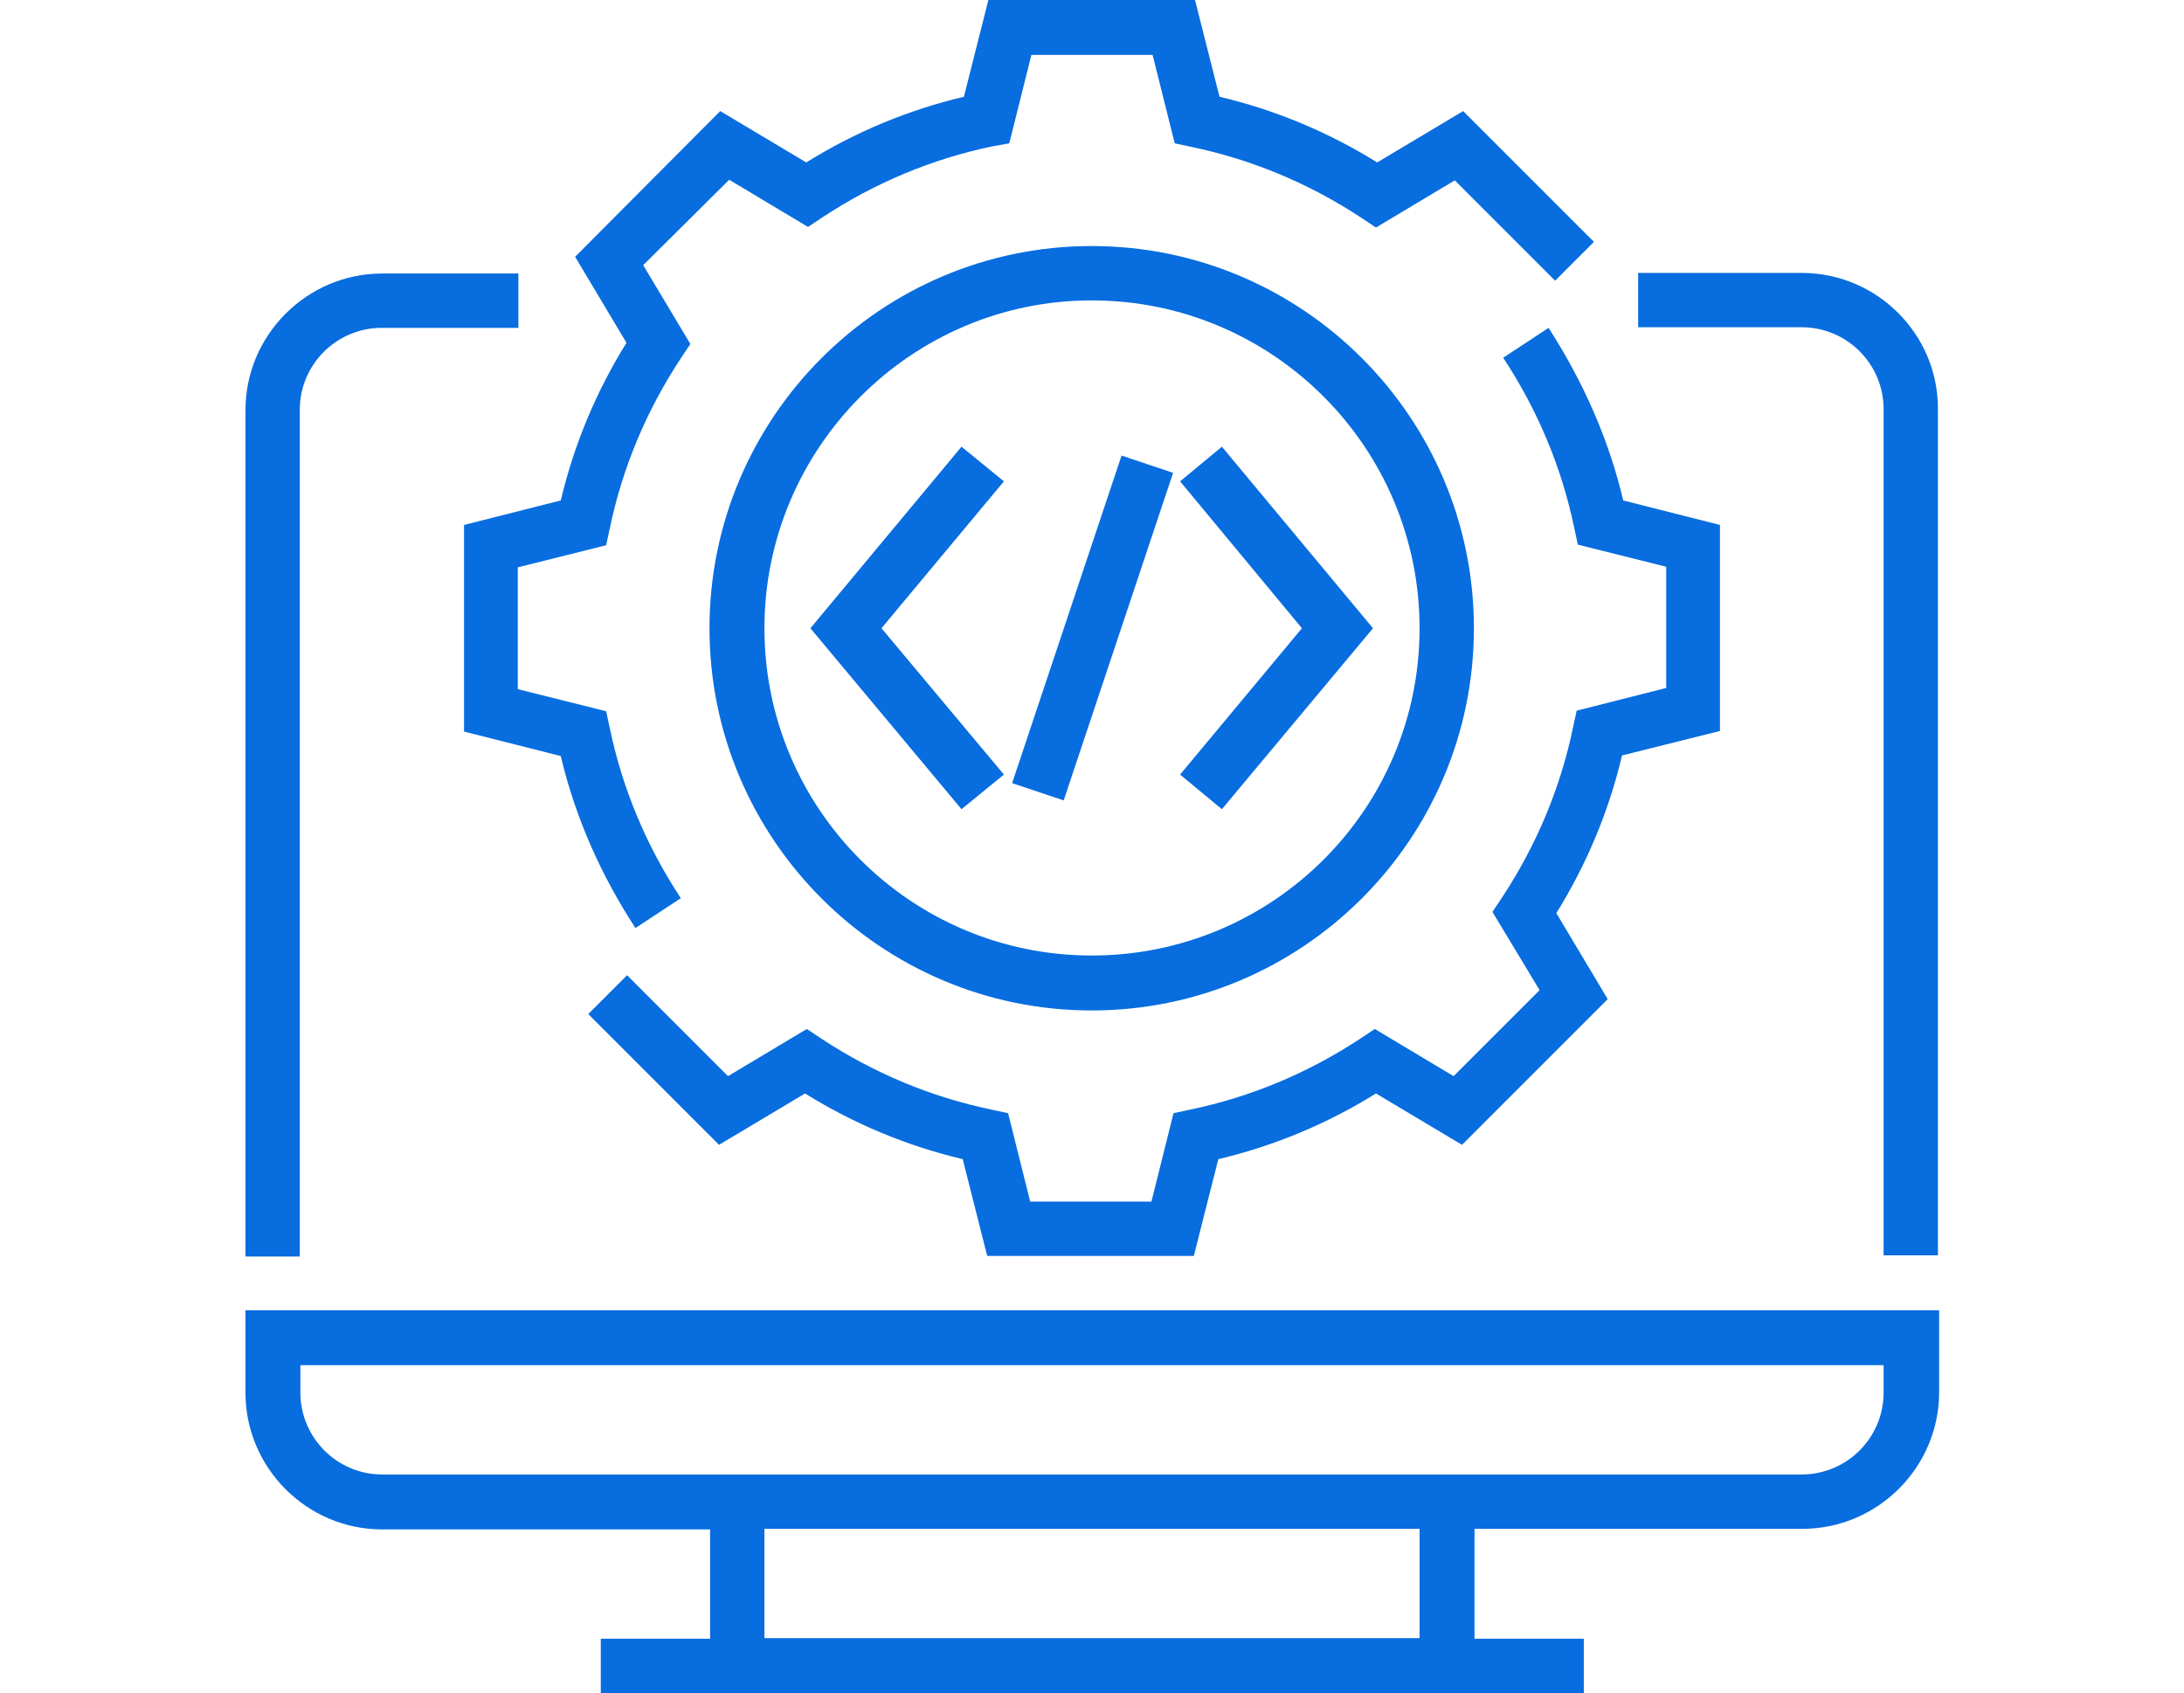
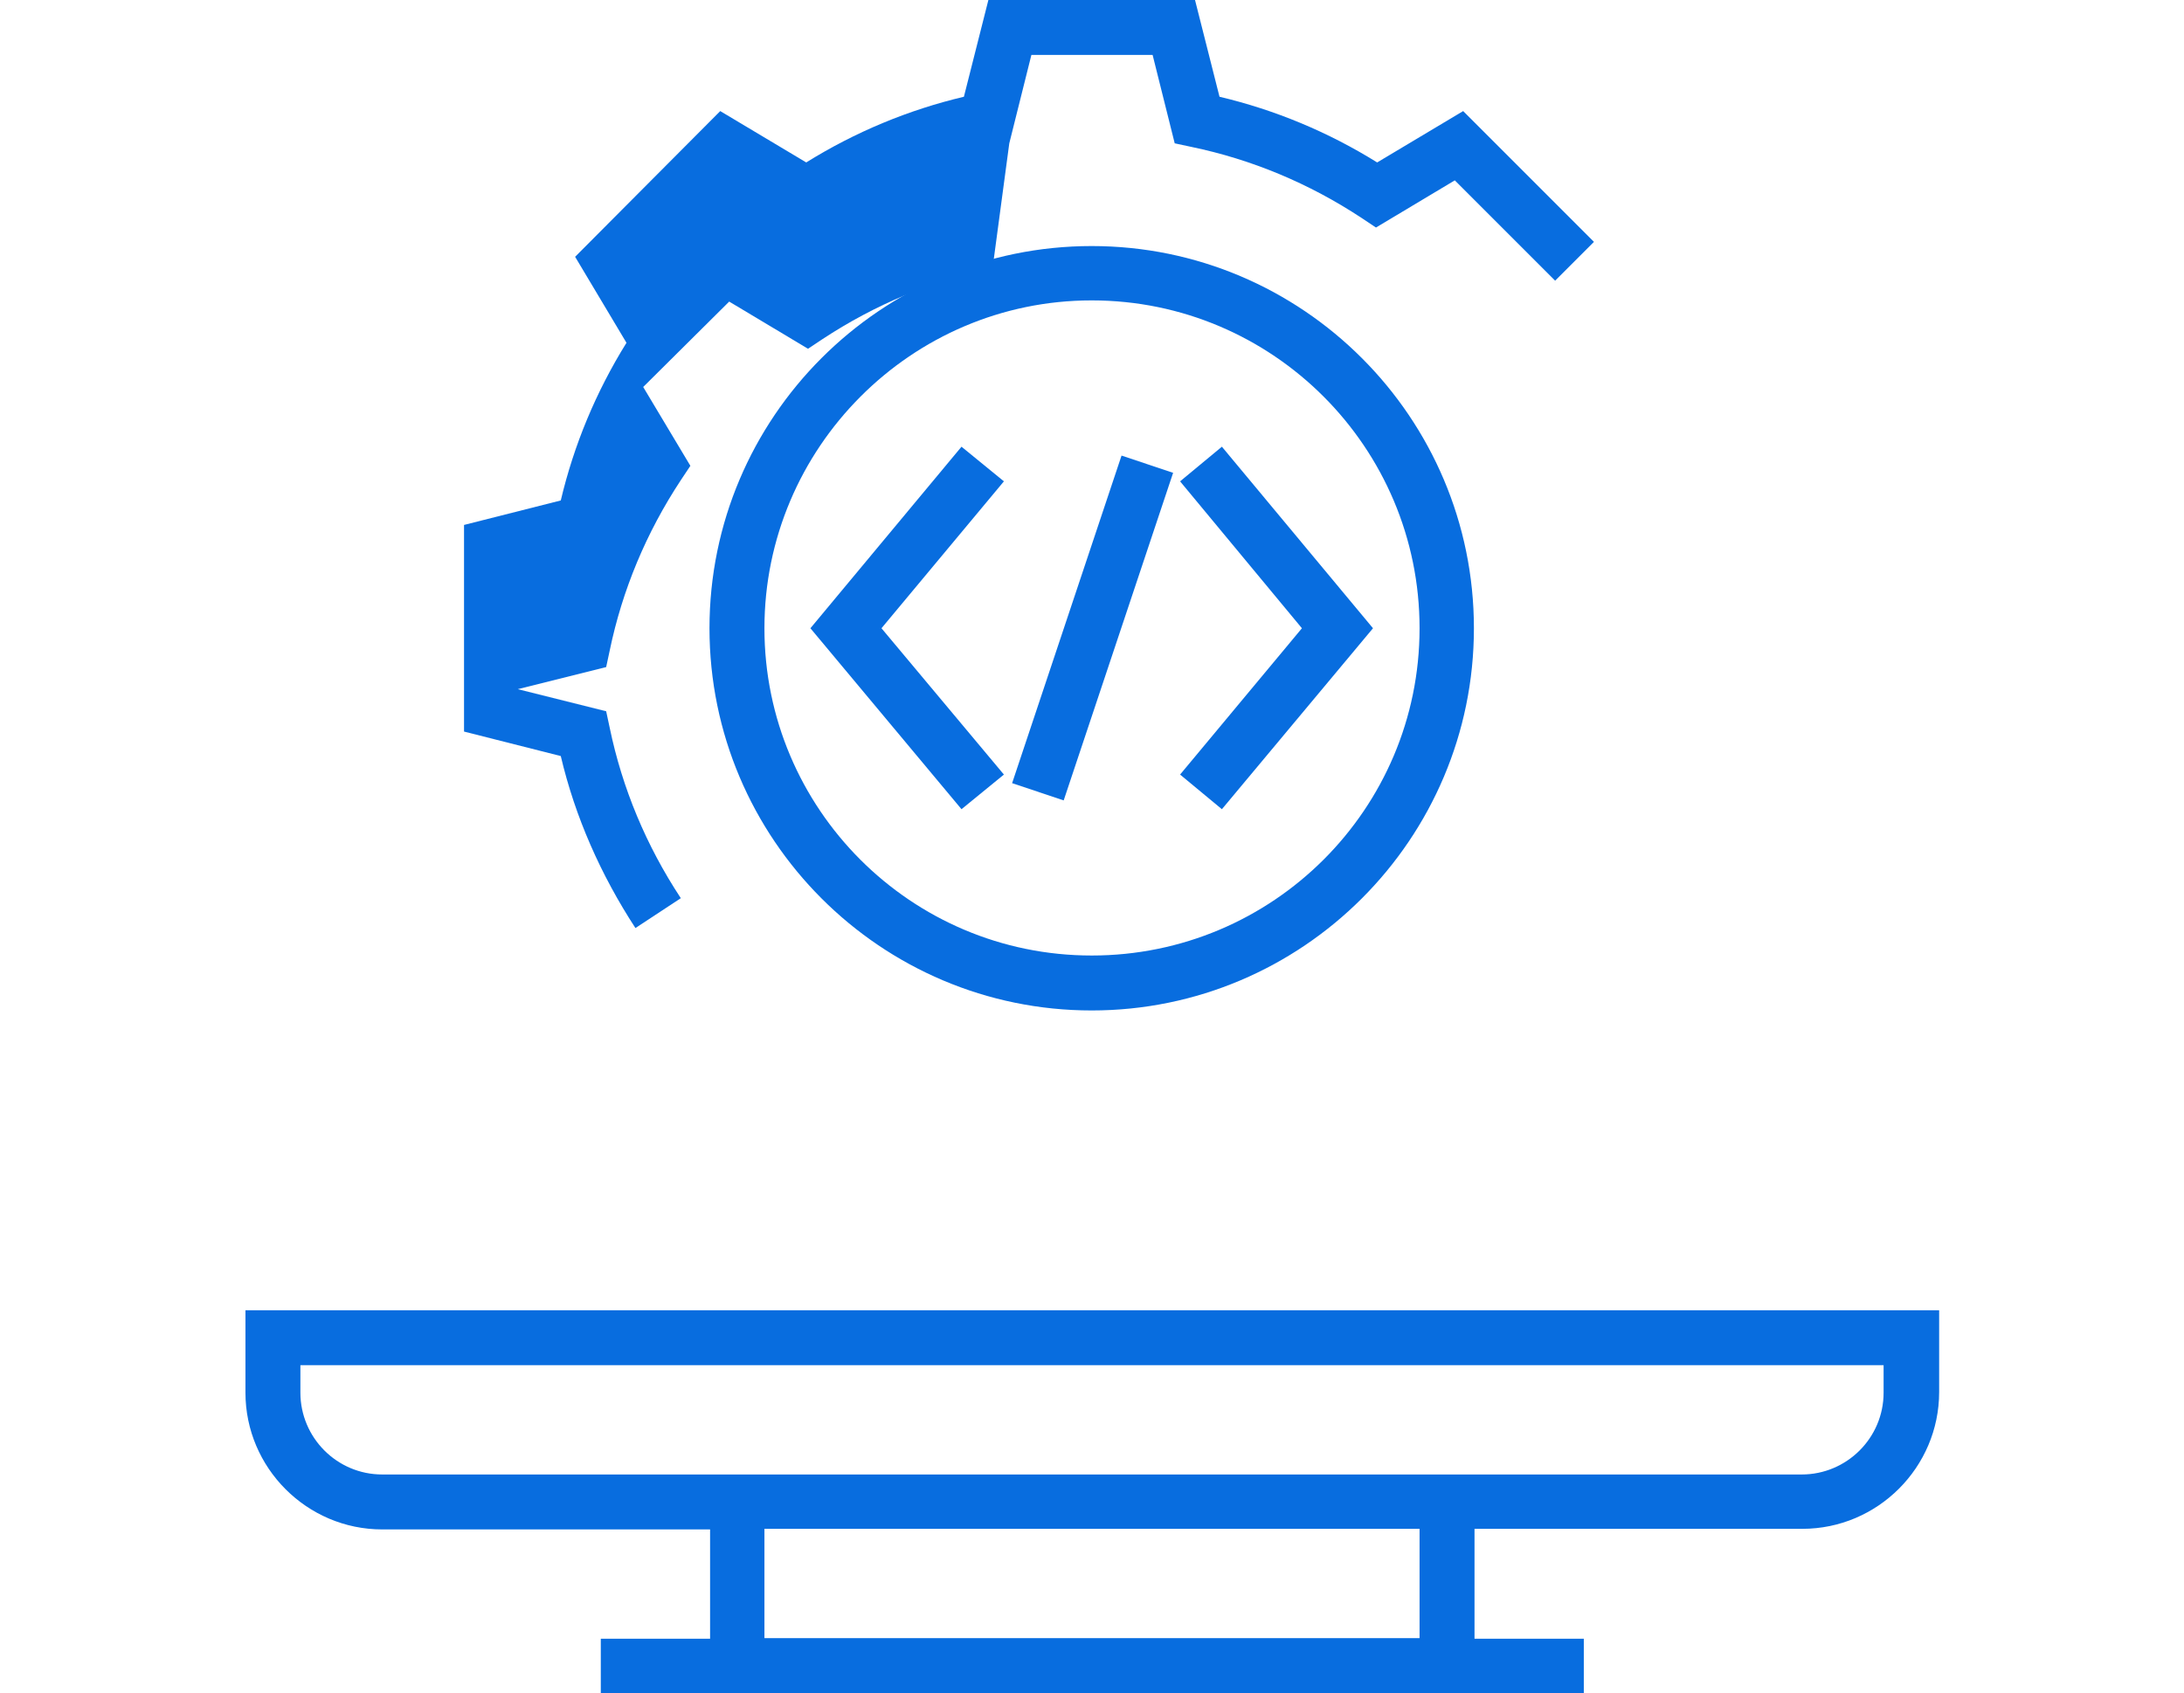
<svg xmlns="http://www.w3.org/2000/svg" version="1.1" id="Capa_1" x="0px" y="0px" viewBox="0 0 365.7 283.5" enable-background="new 0 0 365.7 283.5" xml:space="preserve">
  <g>
    <polygon fill="#086DDF" points="204.6,135.5 197.6,129.7 218,105.2 197.6,80.6 204.6,74.8 229.9,105.2  " />
    <polygon fill="#086DDF" points="161,135.5 135.7,105.2 161,74.8 168.1,80.6 147.6,105.2 168.1,129.7  " />
  </g>
  <g>
    <path fill="#086DDF" d="M41.1,233.2c0,12.6,10.3,22.9,22.9,22.9h54.9v18.3h-18.3v9.1h164.6v-9.1h-18.3V256h54.9   c12.6,0,22.9-10.3,22.9-22.9v-13.7H41.1V233.2z M237.7,274.3H128V256h109.7V274.3z M50.2,228.6h265.2v4.6c0,7.6-6.2,13.7-13.7,13.7   H64c-7.6,0-13.7-6.2-13.7-13.7V228.6z" />
-     <path fill="#086DDF" d="M301.7,45.7h-27.4v9.1h27.4c7.6,0,13.7,6.2,13.7,13.7v141.7h9.1V68.6C324.6,56,314.3,45.7,301.7,45.7z" />
-     <path fill="#086DDF" d="M50.2,68.6c0-7.6,6.2-13.7,13.7-13.7h22.9v-9.1H64c-12.6,0-22.9,10.3-22.9,22.9v141.7h9.1V68.6z" />
-     <path fill="#086DDF" d="M288,122.4V87.9l-16.2-4.1c-2.4-10.2-6.7-19.9-12.5-28.9l-7.6,5c5.8,8.8,9.8,18.4,11.9,28.5l0.6,2.8   l14.8,3.7v20.3L264,119l-0.6,2.8c-2.1,10.1-6.1,19.7-11.9,28.5l-1.6,2.4l7.9,13.1l-14.4,14.4l-13.2-7.9l-2.4,1.6   c-8.8,5.8-18.4,9.8-28.5,11.9l-2.8,0.6l-3.7,14.8h-20.3l-3.7-14.8l-2.8-0.6c-10.1-2.1-19.7-6.1-28.5-11.9l-2.4-1.6l-13.2,7.9   l-16.9-16.9l-6.5,6.5l21.9,21.9l14.4-8.6c8.2,5.1,17.1,8.8,26.4,11l4.1,16.2h34.6l4.1-16.2c9.3-2.2,18.2-5.9,26.4-11l14.4,8.6   l24.4-24.4l-8.6-14.4c5.1-8.2,8.8-17.1,11-26.4L288,122.4z" />
-     <path fill="#086DDF" d="M77.7,87.9v34.6l16.2,4.1c2.4,10.2,6.7,19.9,12.5,28.8l7.6-5c-5.8-8.8-9.8-18.4-11.9-28.5l-0.6-2.8   l-14.8-3.7V95l14.8-3.7l0.6-2.8c2.1-10.1,6.1-19.7,11.9-28.5l1.6-2.4l-7.9-13.2l14.4-14.3l13.2,7.9l2.4-1.6   c8.8-5.8,18.4-9.8,28.5-11.9L169,24l3.7-14.8H193l3.7,14.8l2.8,0.6c10.1,2.1,19.7,6.1,28.5,11.9l2.4,1.6l13.2-7.9L260.4,47l6.5-6.5   L245,18.6l-14.4,8.6c-8.2-5.1-17.1-8.8-26.4-11L200.1,0h-34.6l-4.1,16.2c-9.3,2.2-18.2,5.9-26.4,11l-14.4-8.6L96.3,43l8.6,14.4   c-5.1,8.2-8.8,17.1-11,26.4L77.7,87.9z" />
+     <path fill="#086DDF" d="M77.7,87.9v34.6l16.2,4.1c2.4,10.2,6.7,19.9,12.5,28.8l7.6-5c-5.8-8.8-9.8-18.4-11.9-28.5l-0.6-2.8   l-14.8-3.7l14.8-3.7l0.6-2.8c2.1-10.1,6.1-19.7,11.9-28.5l1.6-2.4l-7.9-13.2l14.4-14.3l13.2,7.9l2.4-1.6   c8.8-5.8,18.4-9.8,28.5-11.9L169,24l3.7-14.8H193l3.7,14.8l2.8,0.6c10.1,2.1,19.7,6.1,28.5,11.9l2.4,1.6l13.2-7.9L260.4,47l6.5-6.5   L245,18.6l-14.4,8.6c-8.2-5.1-17.1-8.8-26.4-11L200.1,0h-34.6l-4.1,16.2c-9.3,2.2-18.2,5.9-26.4,11l-14.4-8.6L96.3,43l8.6,14.4   c-5.1,8.2-8.8,17.1-11,26.4L77.7,87.9z" />
    <path fill="#086DDF" d="M182.8,169.2c35.3,0,64-28.7,64-64s-28.7-64-64-64s-64,28.7-64,64S147.5,169.2,182.8,169.2z M182.8,50.3   c30.3,0,54.9,24.6,54.9,54.9S213.1,160,182.8,160S128,135.4,128,105.2S152.6,50.3,182.8,50.3z" />
  </g>
  <rect x="153.9" y="100.6" transform="matrix(0.317 -0.949 0.949 0.317 25.218 245.301)" fill="#086DDF" width="57.8" height="9.1" />
</svg>